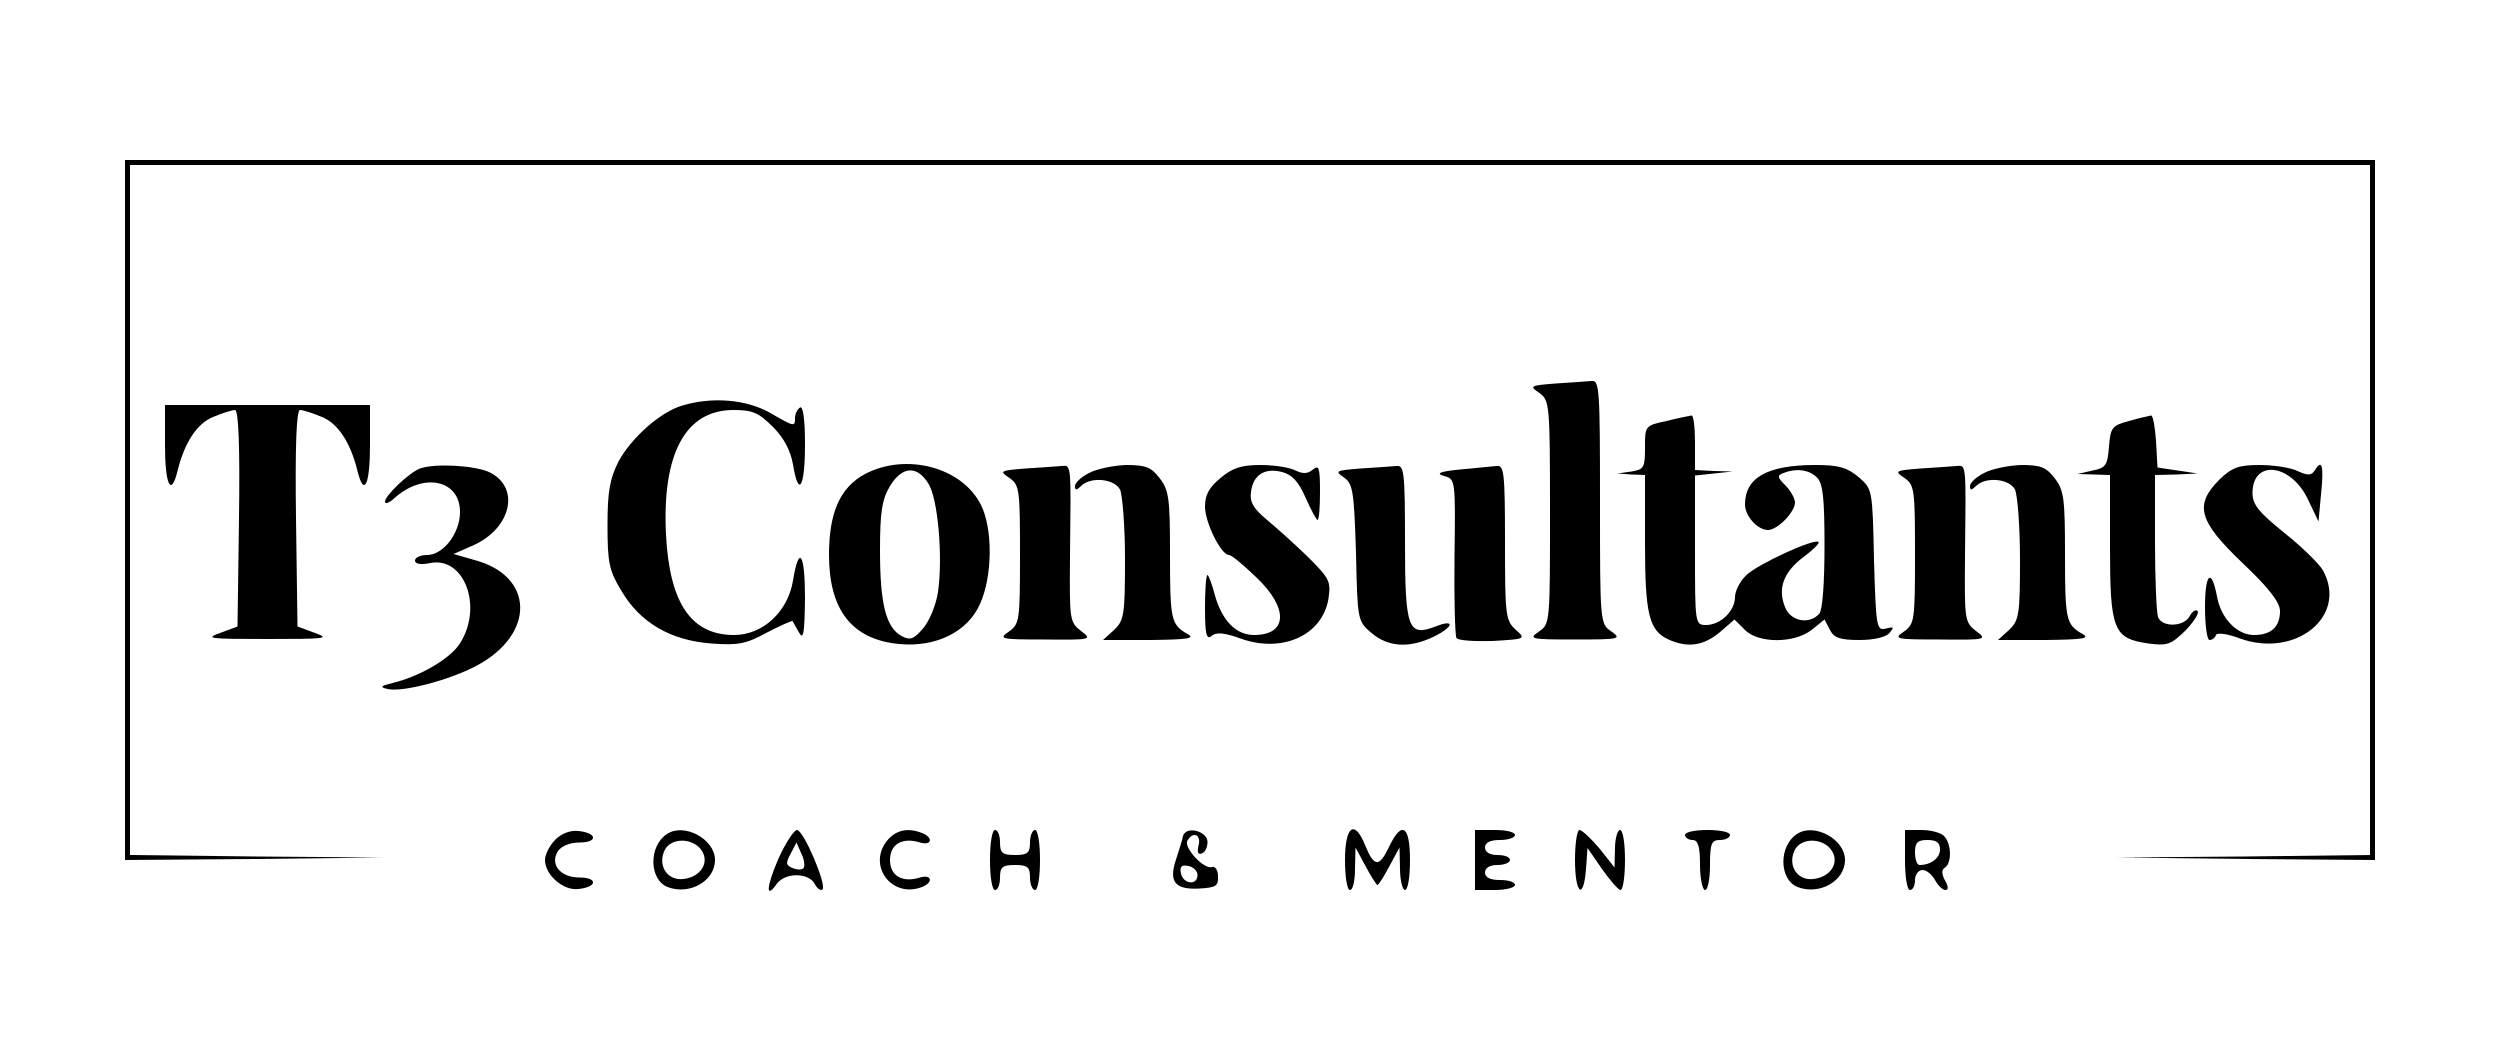
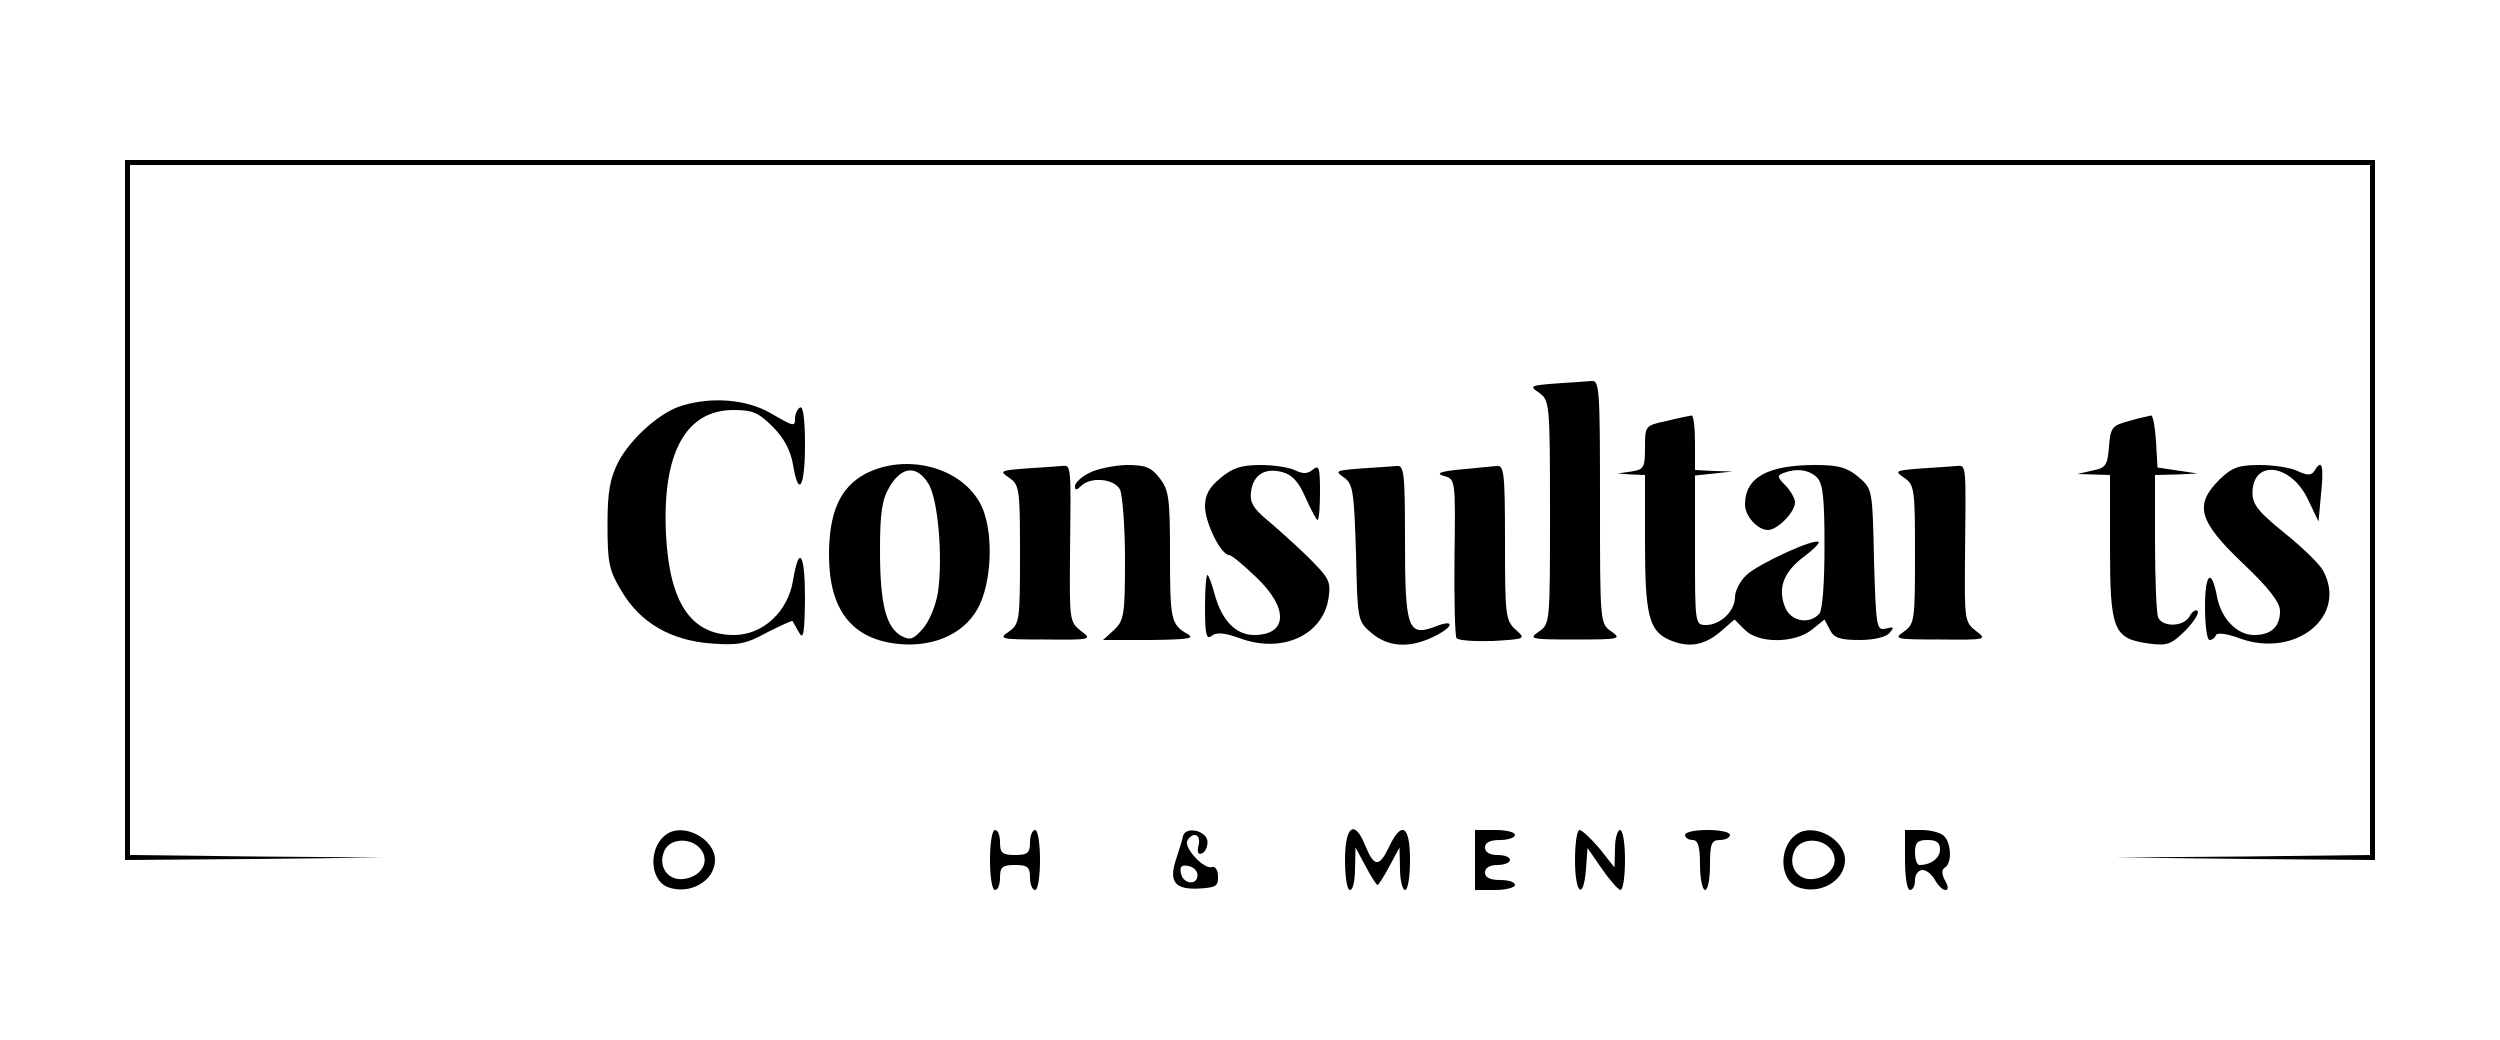
<svg xmlns="http://www.w3.org/2000/svg" version="1.0" width="500pt" height="208pt" viewBox="0 0 500 208" preserveAspectRatio="xMidYMid meet">
  <g transform="translate(0,208) scale(0.1,-0.1)" fill="#000000" stroke="none">
    <path d="M250 1060 l0 -700 258 2 257 3 -252 2 -253 3 0 690 0 690 2240 0 2240 0 0 -690 0 -690 -252 -3 -253 -2 258 -3 257 -2 0 700 0 700 -2250 0 -2250 0 0 -700z" />
    <path d="M3111 1313 c-51 -4 -53 -5 -32 -19 20 -15 21 -22 21 -238 0 -221 0 -224 -22 -239 -22 -15 -17 -16 72 -16 89 0 94 1 73 16 -23 15 -23 18 -23 259 0 226 -1 244 -17 242 -10 -1 -42 -3 -72 -5z" />
    <path d="M1365 1269 c-43 -12 -102 -64 -128 -112 -17 -34 -22 -59 -22 -127 0 -75 3 -91 28 -132 37 -63 98 -99 180 -105 53 -4 69 -1 111 22 27 14 50 24 51 23 1 -2 7 -12 13 -23 9 -16 11 -2 12 68 0 91 -12 109 -24 36 -10 -62 -60 -109 -118 -109 -86 0 -129 64 -136 201 -8 162 39 249 135 249 38 0 50 -5 79 -34 22 -22 35 -47 40 -75 11 -68 24 -46 24 40 0 51 -4 78 -10 74 -5 -3 -10 -13 -10 -21 0 -18 -1 -18 -51 11 -47 26 -114 32 -174 14z" />
-     <path d="M330 1190 c0 -80 12 -105 25 -52 14 57 39 95 71 108 19 8 38 14 44 14 7 0 10 -70 8 -217 l-3 -216 -35 -13 c-31 -11 -22 -12 95 -12 117 0 126 1 95 12 l-35 13 -3 216 c-2 147 1 217 8 217 6 0 25 -6 44 -14 32 -13 57 -51 71 -108 13 -53 25 -28 25 52 l0 80 -205 0 -205 0 0 -80z" />
    <path d="M3333 1238 c-43 -9 -43 -10 -43 -53 0 -40 -2 -44 -27 -48 l-28 -4 28 -2 27 -1 0 -135 c0 -144 8 -176 47 -194 38 -17 69 -13 102 14 l30 26 21 -21 c27 -27 98 -27 133 0 l26 21 11 -21 c8 -16 21 -20 59 -20 30 0 53 6 60 14 10 12 9 13 -7 9 -19 -5 -20 2 -24 137 -3 141 -3 142 -31 166 -23 19 -39 24 -86 24 -96 0 -141 -25 -141 -79 0 -23 25 -51 46 -51 19 0 54 36 54 55 0 8 -9 24 -19 34 -17 17 -17 20 -4 25 25 10 51 7 67 -9 12 -12 15 -42 15 -137 0 -74 -4 -127 -10 -135 -20 -23 -58 -16 -69 13 -15 37 -3 70 37 100 19 14 33 28 30 30 -8 8 -121 -44 -144 -66 -13 -12 -23 -32 -23 -44 0 -28 -29 -56 -58 -56 -22 0 -22 3 -22 149 l0 150 38 4 37 4 -37 1 -38 2 0 55 c0 30 -3 55 -7 54 -5 -1 -27 -5 -50 -11z" />
    <path d="M4258 1238 c-34 -9 -37 -13 -40 -51 -3 -37 -6 -43 -33 -48 l-30 -7 33 -1 32 -1 0 -144 c0 -167 7 -183 77 -193 38 -5 45 -2 74 26 17 18 28 35 24 39 -3 4 -11 -1 -16 -11 -12 -21 -55 -22 -63 -1 -3 9 -6 76 -6 150 l0 134 43 1 42 2 -40 6 -40 6 -3 53 c-2 28 -6 52 -10 51 -4 -1 -24 -5 -44 -11z" />
-     <path d="M840 1143 c-20 -7 -70 -54 -70 -66 0 -6 8 -3 18 6 58 53 132 38 132 -27 0 -42 -33 -86 -66 -86 -13 0 -24 -5 -24 -11 0 -7 11 -9 31 -5 67 13 105 -86 60 -159 -18 -31 -81 -68 -136 -81 -24 -6 -26 -8 -10 -12 30 -7 125 18 179 47 117 63 115 179 -5 211 l-42 12 41 18 c74 34 93 114 32 145 -28 14 -109 19 -140 8z" />
    <path d="M1730 1132 c-50 -27 -72 -77 -72 -162 0 -110 46 -169 140 -178 74 -7 137 24 162 80 25 55 26 150 2 198 -38 76 -150 105 -232 62z m126 -18 c20 -29 30 -148 20 -218 -4 -26 -17 -58 -30 -73 -19 -22 -26 -24 -43 -15 -31 17 -43 64 -43 171 0 78 4 102 20 129 24 39 53 42 76 6z" />
    <path d="M2051 1143 c-51 -4 -53 -5 -32 -19 20 -14 21 -23 21 -153 0 -132 -1 -139 -22 -154 -22 -15 -17 -16 72 -16 93 -1 95 0 72 17 -23 18 -23 23 -22 148 2 188 3 184 -17 182 -10 -1 -42 -3 -72 -5z" />
    <path d="M2178 1134 c-16 -8 -28 -20 -28 -26 0 -9 3 -9 12 0 19 19 66 15 78 -7 5 -11 10 -74 10 -140 0 -111 -2 -122 -22 -141 l-22 -20 95 0 c75 1 90 3 74 12 -33 19 -35 28 -35 159 0 112 -2 129 -21 153 -17 22 -28 26 -67 26 -26 -1 -59 -8 -74 -16z" />
    <path d="M2441 1124 c-23 -19 -31 -34 -31 -57 0 -32 32 -97 48 -97 5 0 29 -20 55 -45 65 -62 62 -115 -5 -115 -36 0 -64 29 -78 79 -6 23 -13 41 -15 41 -3 0 -5 -30 -5 -66 0 -53 3 -64 13 -56 9 8 25 7 58 -5 83 -30 164 6 176 80 5 35 2 40 -43 85 -27 26 -64 59 -82 74 -25 21 -33 34 -30 54 4 34 27 49 62 40 20 -5 33 -19 47 -51 11 -25 22 -45 24 -45 3 0 5 25 5 56 0 48 -2 55 -14 45 -11 -9 -20 -9 -35 -2 -11 6 -42 11 -70 11 -39 0 -56 -6 -80 -26z" />
    <path d="M2721 1143 c-50 -4 -52 -5 -33 -18 18 -13 20 -27 24 -151 3 -135 3 -136 31 -160 33 -28 75 -31 123 -8 42 20 45 37 5 21 -55 -21 -61 -5 -61 169 0 141 -2 154 -17 152 -10 -1 -42 -3 -72 -5z" />
    <path d="M2920 1141 c-41 -4 -49 -8 -32 -13 23 -6 23 -8 21 -161 -1 -85 1 -159 4 -163 3 -5 35 -7 72 -6 67 4 67 4 46 23 -20 18 -21 30 -21 174 0 142 -2 155 -17 153 -10 -1 -43 -4 -73 -7z" />
    <path d="M3841 1143 c-51 -4 -53 -5 -32 -19 20 -14 21 -23 21 -153 0 -132 -1 -139 -22 -154 -22 -15 -17 -16 72 -16 93 -1 95 0 72 17 -23 18 -23 23 -22 148 2 188 3 184 -17 182 -10 -1 -42 -3 -72 -5z" />
-     <path d="M3968 1134 c-16 -8 -28 -20 -28 -26 0 -9 3 -9 12 0 19 19 66 15 78 -7 5 -11 10 -74 10 -140 0 -111 -2 -122 -22 -141 l-22 -20 95 0 c75 1 90 3 74 12 -33 19 -35 28 -35 159 0 112 -2 129 -21 153 -17 22 -28 26 -67 26 -26 -1 -59 -8 -74 -16z" />
    <path d="M4439 1121 c-51 -51 -42 -83 46 -167 53 -50 75 -79 75 -96 0 -32 -18 -48 -52 -48 -34 0 -66 33 -74 77 -11 58 -24 47 -24 -21 0 -36 4 -66 9 -66 5 0 11 4 13 10 2 5 22 3 48 -7 112 -40 216 45 166 136 -7 13 -42 47 -77 75 -52 42 -64 57 -64 80 0 68 77 59 111 -13 l21 -44 5 54 c6 57 2 72 -12 49 -7 -11 -13 -12 -35 -2 -14 7 -49 12 -76 12 -42 0 -55 -5 -80 -29z" />
-     <path d="M1111 401 c-12 -12 -21 -30 -21 -41 0 -30 37 -62 67 -58 38 4 39 23 2 23 -38 0 -60 26 -43 53 7 10 24 17 43 17 37 0 36 19 -2 23 -16 2 -34 -5 -46 -17z" />
    <path d="M1334 412 c-37 -24 -36 -91 1 -106 44 -17 95 12 95 54 0 42 -62 75 -96 52z m70 -34 c15 -24 -3 -52 -37 -56 -33 -4 -53 28 -37 59 14 25 58 23 74 -3z" />
-     <path d="M1557 363 c-25 -58 -26 -83 -3 -50 17 22 62 22 75 0 5 -10 12 -15 16 -12 9 9 -38 119 -51 119 -6 0 -23 -26 -37 -57z m50 -19 c-3 -4 -13 -4 -22 0 -13 5 -14 10 -4 28 l12 23 10 -23 c6 -12 7 -25 4 -28z" />
-     <path d="M1777 402 c-45 -50 5 -120 67 -96 23 9 20 26 -4 19 -35 -11 -60 3 -60 35 0 32 25 46 60 35 24 -7 27 10 4 19 -28 11 -50 6 -67 -12z" />
+     <path d="M1777 402 z" />
    <path d="M1980 360 c0 -33 4 -60 10 -60 6 0 10 11 10 25 0 21 5 25 30 25 25 0 30 -4 30 -25 0 -14 5 -25 10 -25 6 0 10 27 10 60 0 33 -4 60 -10 60 -5 0 -10 -11 -10 -25 0 -21 -5 -25 -30 -25 -25 0 -30 4 -30 25 0 14 -4 25 -10 25 -6 0 -10 -27 -10 -60z" />
    <path d="M2366 408 c-1 -7 -8 -28 -14 -47 -15 -45 -2 -61 48 -58 32 2 37 5 36 25 0 12 -6 20 -12 18 -16 -6 -58 40 -49 53 11 19 28 12 22 -10 -3 -13 -1 -19 6 -16 7 2 12 12 12 23 0 22 -43 33 -49 12z m29 -78 c0 -22 -29 -18 -33 3 -3 14 1 18 15 15 10 -2 18 -10 18 -18z" />
    <path d="M2690 360 c0 -33 4 -60 10 -60 6 0 10 19 10 43 l1 42 20 -37 c11 -21 22 -38 24 -38 2 0 13 17 24 38 l20 37 1 -42 c0 -24 5 -43 10 -43 6 0 10 27 10 60 0 70 -17 80 -43 24 -19 -39 -29 -38 -47 6 -21 52 -40 38 -40 -30z" />
    <path d="M2950 360 l0 -60 40 0 c22 0 40 5 40 10 0 6 -13 10 -30 10 -20 0 -30 5 -30 15 0 9 9 15 25 15 14 0 25 5 25 10 0 6 -11 10 -25 10 -16 0 -25 6 -25 15 0 10 10 15 30 15 17 0 30 5 30 10 0 6 -18 10 -40 10 l-40 0 0 -60z" />
    <path d="M3150 360 c0 -68 17 -82 22 -18 l3 42 29 -42 c16 -23 33 -42 37 -42 5 0 9 27 9 60 0 33 -4 60 -10 60 -5 0 -10 -17 -10 -37 l-1 -38 -30 38 c-17 20 -35 37 -40 37 -5 0 -9 -27 -9 -60z" />
    <path d="M3370 410 c0 -5 7 -10 15 -10 11 0 15 -12 15 -50 0 -27 5 -50 10 -50 6 0 10 23 10 50 0 43 3 50 20 50 11 0 20 5 20 10 0 6 -20 10 -45 10 -25 0 -45 -4 -45 -10z" />
    <path d="M3594 412 c-37 -24 -36 -91 1 -106 44 -17 95 12 95 54 0 42 -62 75 -96 52z m70 -34 c15 -24 -3 -52 -37 -56 -33 -4 -53 28 -37 59 14 25 58 23 74 -3z" />
    <path d="M3810 360 c0 -33 4 -60 10 -60 6 0 10 9 10 20 0 11 7 20 15 20 8 0 19 -9 25 -20 6 -11 15 -20 21 -20 6 0 6 7 -1 19 -7 13 -7 22 0 26 14 9 13 48 -2 63 -7 7 -27 12 -45 12 l-33 0 0 -60z m70 21 c0 -17 -18 -31 -41 -31 -5 0 -9 11 -9 25 0 20 5 25 25 25 18 0 25 -5 25 -19z" />
  </g>
</svg>